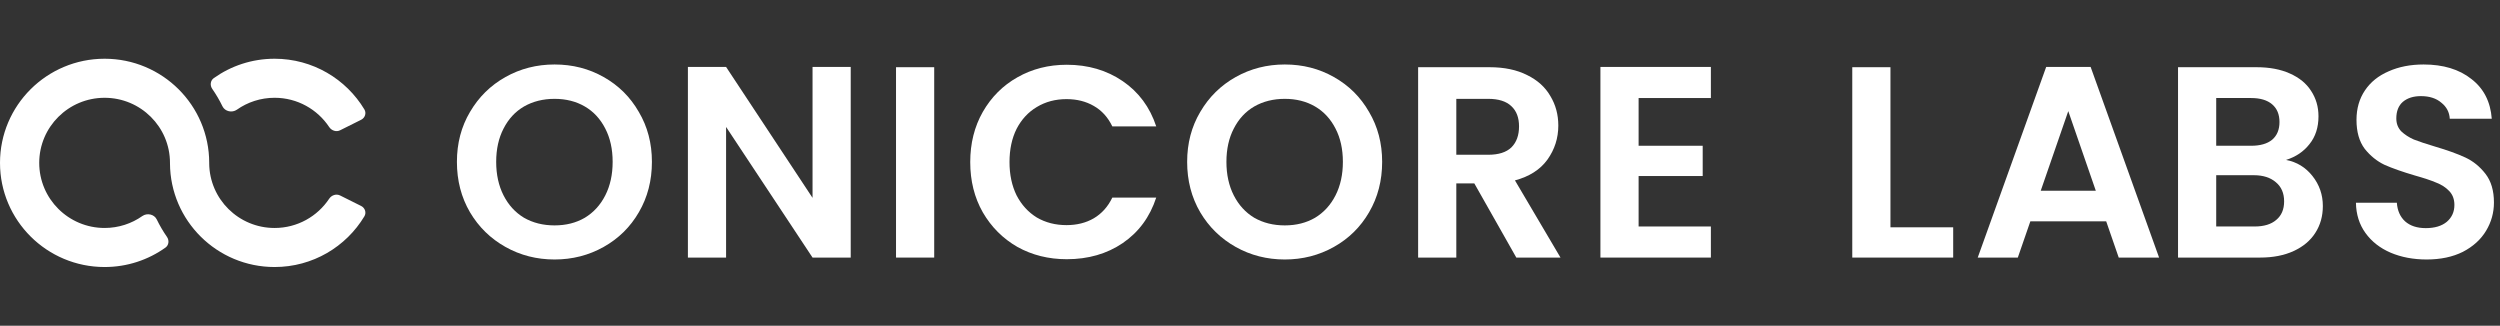
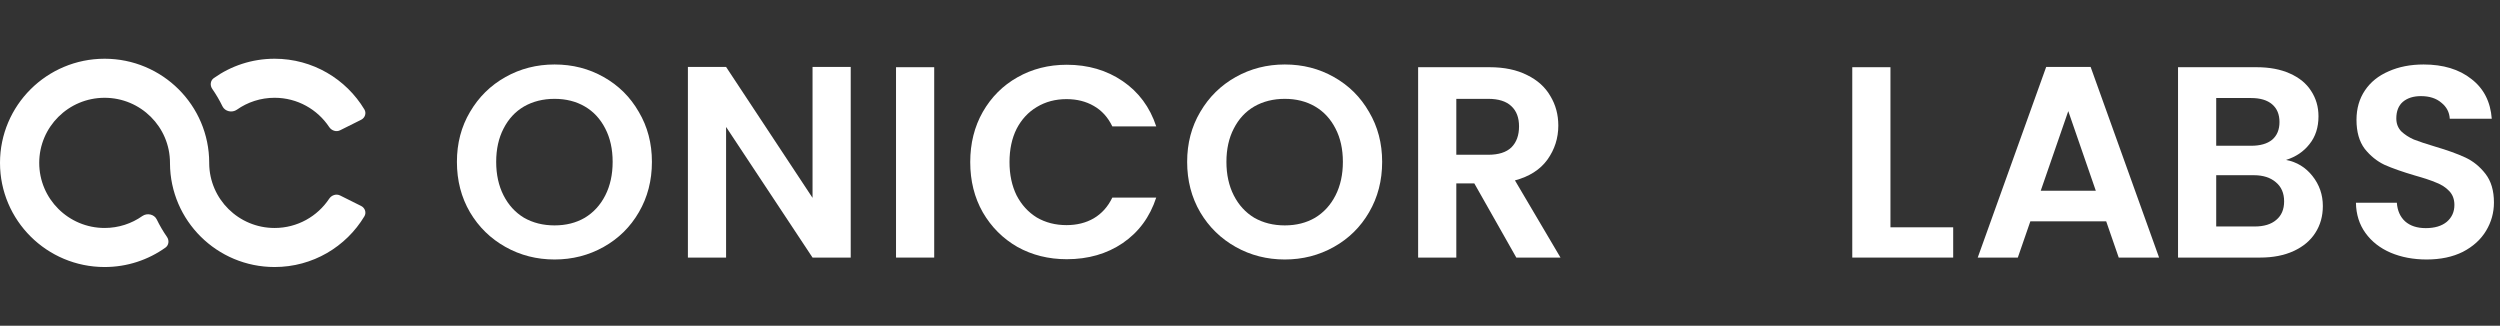
<svg xmlns="http://www.w3.org/2000/svg" width="330" height="43" viewBox="0 0 330 43" fill="none">
  <rect x="0" y="0" width="330" height="43" fill="#333333" stroke="none" />
  <path fill-rule="evenodd" clip-rule="evenodd" d="M27.616 21.537C27.616 21.549 27.615 21.561 27.615 21.573C27.615 21.573 27.615 21.574 27.615 21.574C27.615 21.574 27.615 21.574 27.615 21.574C27.655 26.285 31.503 30.093 36.245 30.093C39.255 30.093 41.905 28.559 43.45 26.233C43.765 25.758 44.383 25.547 44.895 25.803L47.672 27.189C48.183 27.444 48.393 28.066 48.099 28.555C45.687 32.564 41.281 35.247 36.245 35.247C28.644 35.247 22.478 29.132 22.438 21.574C22.438 21.574 22.438 21.574 22.438 21.574C22.437 21.574 22.437 21.573 22.437 21.573C22.437 21.549 22.438 21.524 22.438 21.5C22.438 16.755 18.574 12.908 13.808 12.908C9.042 12.908 5.178 16.755 5.178 21.5C5.178 26.245 9.042 30.092 13.808 30.092C15.662 30.092 17.381 29.509 18.787 28.518C19.412 28.078 20.355 28.274 20.688 28.961C21.079 29.767 21.531 30.538 22.038 31.268C22.357 31.726 22.294 32.36 21.839 32.684C19.576 34.298 16.803 35.247 13.808 35.247C6.182 35.247 0 29.092 0 21.5C0 13.908 6.182 7.753 13.808 7.753C21.434 7.753 27.616 13.908 27.616 21.5C27.616 21.512 27.616 21.524 27.616 21.537ZM36.245 7.753C41.281 7.753 45.686 10.436 48.099 14.445C48.393 14.933 48.183 15.555 47.671 15.81L44.894 17.197C44.383 17.452 43.765 17.241 43.45 16.766C41.905 14.441 39.255 12.907 36.245 12.907C34.391 12.907 32.674 13.489 31.267 14.48C30.642 14.92 29.7 14.723 29.367 14.037C28.976 13.232 28.524 12.461 28.017 11.732C27.698 11.273 27.761 10.639 28.216 10.315C30.479 8.702 33.251 7.753 36.245 7.753Z" fill="white" />
  <path d="M320.309 34.252C318.557 34.252 316.973 33.952 315.557 33.352C314.165 32.752 313.061 31.888 312.245 30.76C311.429 29.632 311.009 28.3 310.985 26.764H316.385C316.457 27.796 316.817 28.612 317.465 29.212C318.137 29.812 319.049 30.112 320.201 30.112C321.377 30.112 322.301 29.836 322.973 29.284C323.645 28.708 323.981 27.964 323.981 27.052C323.981 26.308 323.753 25.696 323.297 25.216C322.841 24.736 322.265 24.364 321.569 24.1C320.897 23.812 319.961 23.5 318.761 23.164C317.129 22.684 315.797 22.216 314.765 21.76C313.757 21.28 312.881 20.572 312.137 19.636C311.417 18.676 311.057 17.404 311.057 15.82C311.057 14.332 311.429 13.036 312.173 11.932C312.917 10.828 313.961 9.988 315.305 9.412C316.649 8.812 318.185 8.512 319.913 8.512C322.505 8.512 324.605 9.148 326.213 10.42C327.845 11.668 328.745 13.42 328.913 15.676H323.369C323.321 14.812 322.949 14.104 322.253 13.552C321.581 12.976 320.681 12.688 319.553 12.688C318.569 12.688 317.777 12.94 317.177 13.444C316.601 13.948 316.313 14.68 316.313 15.64C316.313 16.312 316.529 16.876 316.961 17.332C317.417 17.764 317.969 18.124 318.617 18.412C319.289 18.676 320.225 18.988 321.425 19.348C323.057 19.828 324.389 20.308 325.421 20.788C326.453 21.268 327.341 21.988 328.085 22.948C328.829 23.908 329.201 25.168 329.201 26.728C329.201 28.072 328.853 29.32 328.157 30.472C327.461 31.624 326.441 32.548 325.097 33.244C323.753 33.916 322.157 34.252 320.309 34.252Z" fill="white" />
  <path d="M301.756 21.112C303.172 21.376 304.336 22.084 305.248 23.236C306.16 24.388 306.616 25.708 306.616 27.196C306.616 28.54 306.28 29.728 305.608 30.76C304.96 31.768 304.012 32.56 302.764 33.136C301.516 33.712 300.04 34 298.336 34H287.5V8.872H297.868C299.572 8.872 301.036 9.148 302.26 9.7C303.508 10.252 304.444 11.02 305.068 12.004C305.716 12.988 306.04 14.104 306.04 15.352C306.04 16.816 305.644 18.04 304.852 19.024C304.084 20.008 303.052 20.704 301.756 21.112ZM292.54 19.24H297.148C298.348 19.24 299.272 18.976 299.92 18.448C300.568 17.896 300.892 17.116 300.892 16.108C300.892 15.1 300.568 14.32 299.92 13.768C299.272 13.216 298.348 12.94 297.148 12.94H292.54V19.24ZM297.616 29.896C298.84 29.896 299.788 29.608 300.46 29.032C301.156 28.456 301.504 27.64 301.504 26.584C301.504 25.504 301.144 24.664 300.424 24.064C299.704 23.44 298.732 23.128 297.508 23.128H292.54V29.896H297.616Z" fill="white" />
  <path d="M278.016 29.212H268.008L266.352 34H261.06L270.096 8.836H275.964L285 34H279.672L278.016 29.212ZM276.648 25.18L273.012 14.668L269.376 25.18H276.648Z" fill="white" />
  <path d="M249.54 30.004H257.82V34H244.5V8.872H249.54V30.004Z" fill="white" />
-   <path d="M216.296 12.94V19.24H224.756V23.236H216.296V29.896H225.836V34H211.256V8.836H225.836V12.94H216.296Z" fill="white" />
  <path d="M200.153 34L194.609 24.208H192.233V34H187.193V8.872H196.625C198.569 8.872 200.225 9.22 201.593 9.916C202.961 10.588 203.981 11.512 204.653 12.688C205.349 13.84 205.697 15.136 205.697 16.576C205.697 18.232 205.217 19.732 204.257 21.076C203.297 22.396 201.869 23.308 199.973 23.812L205.985 34H200.153ZM192.233 20.428H196.445C197.813 20.428 198.833 20.104 199.505 19.456C200.177 18.784 200.513 17.86 200.513 16.684C200.513 15.532 200.177 14.644 199.505 14.02C198.833 13.372 197.813 13.048 196.445 13.048H192.233V20.428Z" fill="white" />
  <path d="M169.592 34.252C167.24 34.252 165.08 33.7 163.112 32.596C161.144 31.492 159.584 29.968 158.432 28.024C157.28 26.056 156.704 23.836 156.704 21.364C156.704 18.916 157.28 16.72 158.432 14.776C159.584 12.808 161.144 11.272 163.112 10.168C165.08 9.064 167.24 8.512 169.592 8.512C171.968 8.512 174.128 9.064 176.072 10.168C178.04 11.272 179.588 12.808 180.716 14.776C181.868 16.72 182.444 18.916 182.444 21.364C182.444 23.836 181.868 26.056 180.716 28.024C179.588 29.968 178.04 31.492 176.072 32.596C174.104 33.7 171.944 34.252 169.592 34.252ZM169.592 29.752C171.104 29.752 172.436 29.416 173.588 28.744C174.74 28.048 175.64 27.064 176.288 25.792C176.936 24.52 177.26 23.044 177.26 21.364C177.26 19.684 176.936 18.22 176.288 16.972C175.64 15.7 174.74 14.728 173.588 14.056C172.436 13.384 171.104 13.048 169.592 13.048C168.08 13.048 166.736 13.384 165.56 14.056C164.408 14.728 163.508 15.7 162.86 16.972C162.212 18.22 161.888 19.684 161.888 21.364C161.888 23.044 162.212 24.52 162.86 25.792C163.508 27.064 164.408 28.048 165.56 28.744C166.736 29.416 168.08 29.752 169.592 29.752Z" fill="white" />
  <path d="M128.071 21.4C128.071 18.928 128.623 16.72 129.727 14.776C130.855 12.808 132.379 11.284 134.299 10.204C136.243 9.1 138.415 8.548 140.815 8.548C143.623 8.548 146.083 9.268 148.195 10.708C150.307 12.148 151.783 14.14 152.623 16.684H146.827C146.251 15.484 145.435 14.584 144.379 13.984C143.347 13.384 142.147 13.084 140.779 13.084C139.315 13.084 138.007 13.432 136.855 14.128C135.727 14.8 134.839 15.76 134.191 17.008C133.567 18.256 133.255 19.72 133.255 21.4C133.255 23.056 133.567 24.52 134.191 25.792C134.839 27.04 135.727 28.012 136.855 28.708C138.007 29.38 139.315 29.716 140.779 29.716C142.147 29.716 143.347 29.416 144.379 28.816C145.435 28.192 146.251 27.28 146.827 26.08H152.623C151.783 28.648 150.307 30.652 148.195 32.092C146.107 33.508 143.647 34.216 140.815 34.216C138.415 34.216 136.243 33.676 134.299 32.596C132.379 31.492 130.855 29.968 129.727 28.024C128.623 26.08 128.071 23.872 128.071 21.4Z" fill="white" />
-   <path d="M123.315 8.872V34H118.275V8.872H123.315Z" fill="white" />
+   <path d="M123.315 8.872V34H118.275V8.872H123.315" fill="white" />
  <path d="M112.295 34H107.255L95.843 16.756V34H90.803V8.836H95.843L107.255 26.116V8.836H112.295V34Z" fill="white" />
  <path d="M73.201 34.252C70.849 34.252 68.689 33.7 66.721 32.596C64.753 31.492 63.193 29.968 62.041 28.024C60.889 26.056 60.313 23.836 60.313 21.364C60.313 18.916 60.889 16.72 62.041 14.776C63.193 12.808 64.753 11.272 66.721 10.168C68.689 9.064 70.849 8.512 73.201 8.512C75.577 8.512 77.737 9.064 79.681 10.168C81.649 11.272 83.197 12.808 84.325 14.776C85.477 16.72 86.053 18.916 86.053 21.364C86.053 23.836 85.477 26.056 84.325 28.024C83.197 29.968 81.649 31.492 79.681 32.596C77.713 33.7 75.553 34.252 73.201 34.252ZM73.201 29.752C74.713 29.752 76.045 29.416 77.197 28.744C78.349 28.048 79.249 27.064 79.897 25.792C80.545 24.52 80.869 23.044 80.869 21.364C80.869 19.684 80.545 18.22 79.897 16.972C79.249 15.7 78.349 14.728 77.197 14.056C76.045 13.384 74.713 13.048 73.201 13.048C71.689 13.048 70.345 13.384 69.169 14.056C68.017 14.728 67.117 15.7 66.469 16.972C65.821 18.22 65.497 19.684 65.497 21.364C65.497 23.044 65.821 24.52 66.469 25.792C67.117 27.064 68.017 28.048 69.169 28.744C70.345 29.416 71.689 29.752 73.201 29.752Z" fill="white" />
</svg>